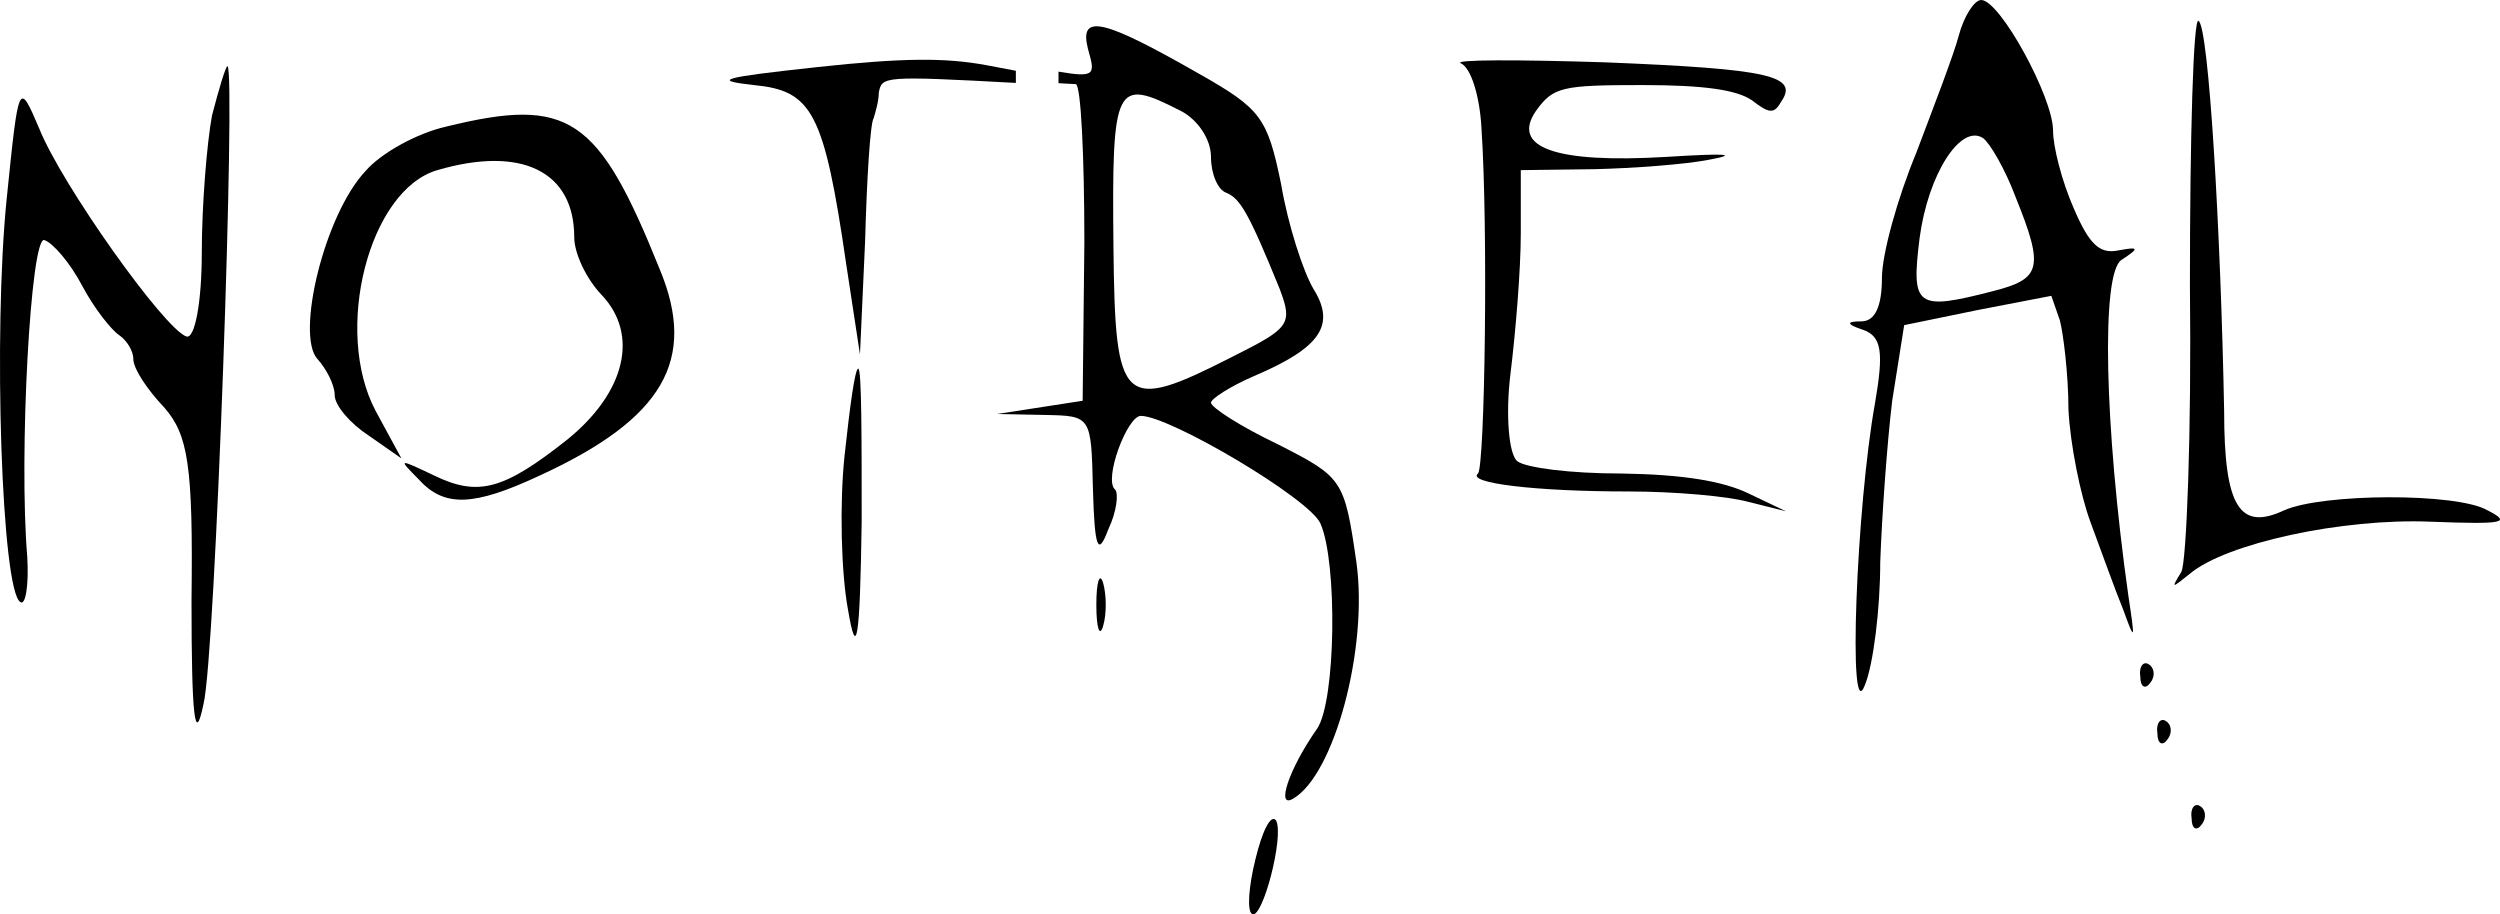
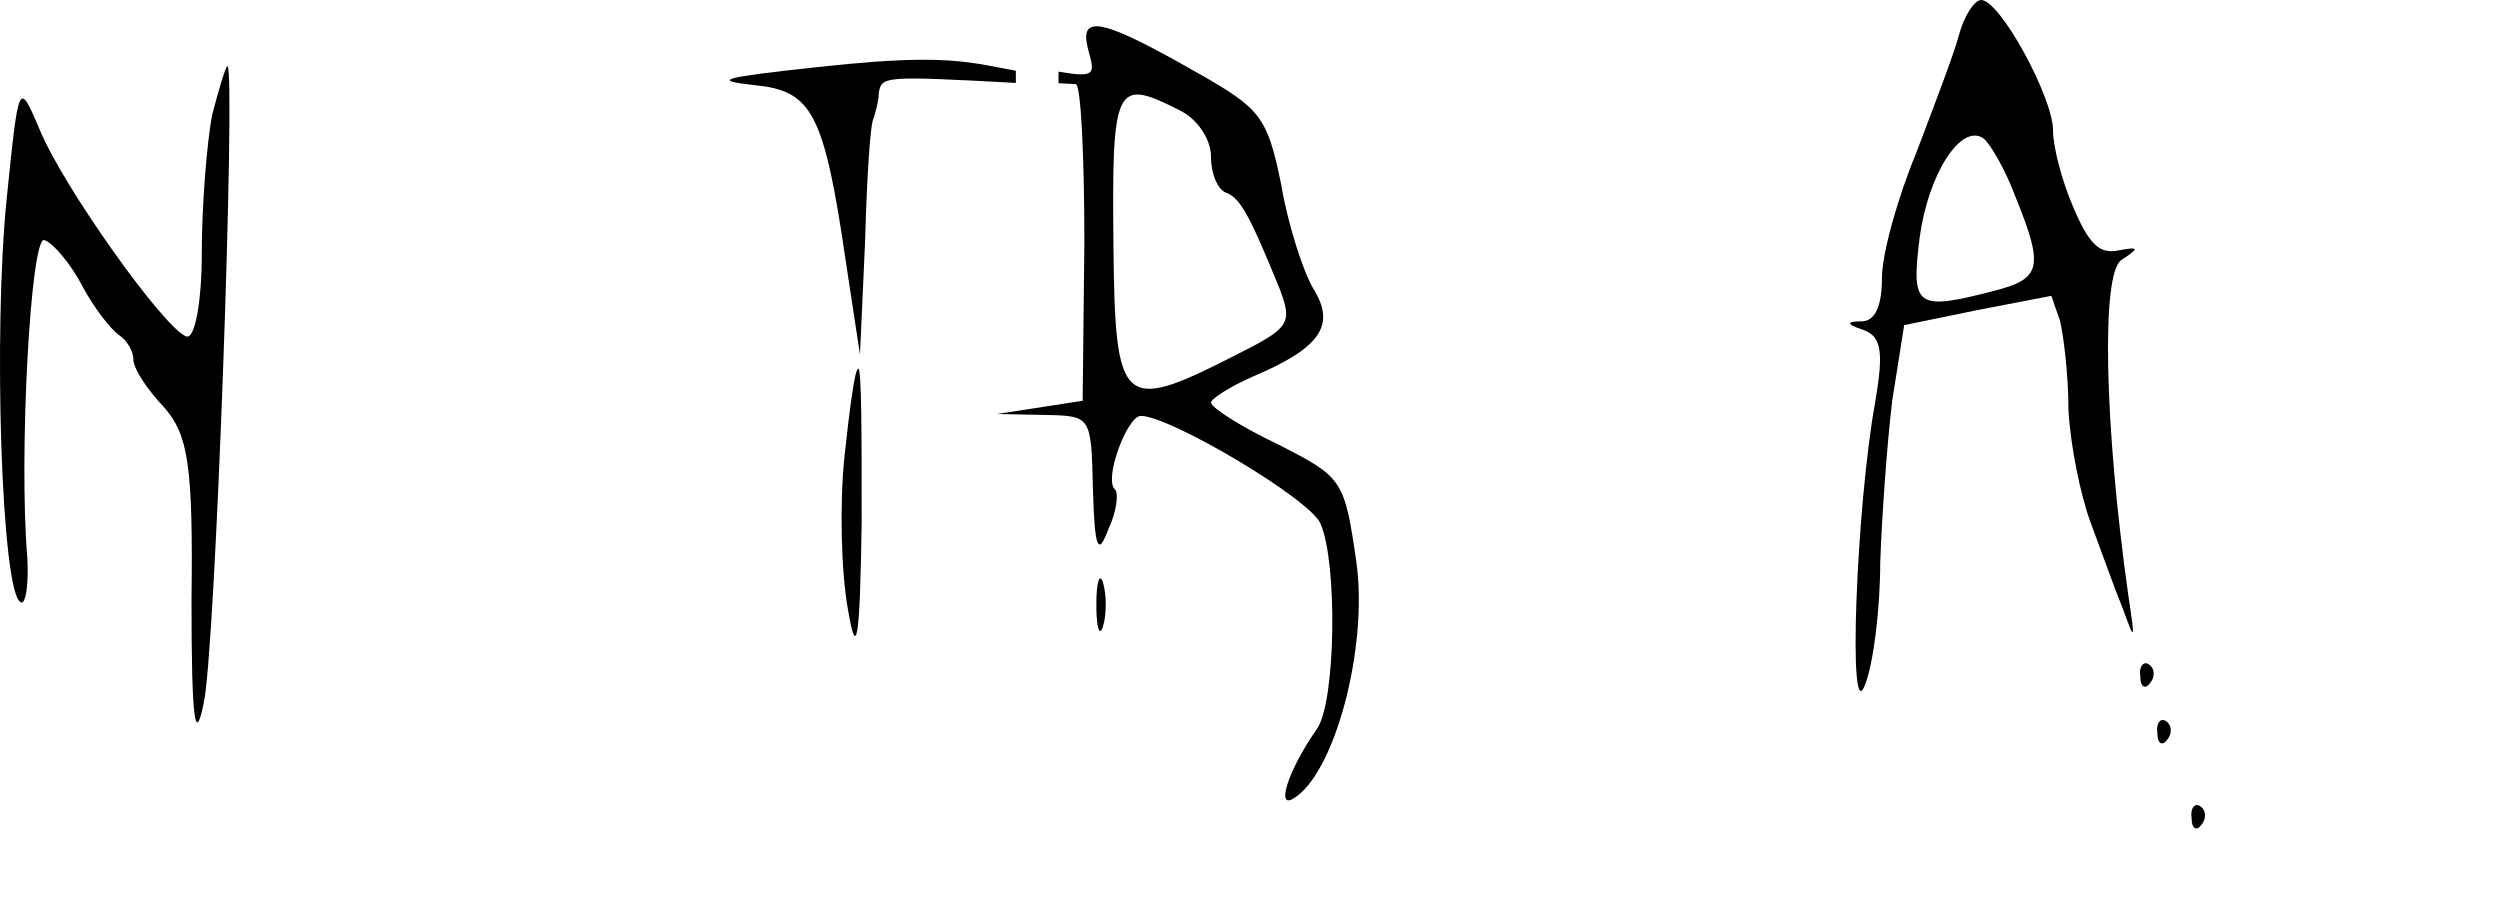
<svg xmlns="http://www.w3.org/2000/svg" version="1.1" width="263.915" height="96.522" viewBox="0,0,263.915,96.522">
  <g transform="translate(-116.207,-263.5)">
    <g data-paper-data="{&quot;isPaintingLayer&quot;:true}" fill="#000000" fill-rule="nonzero" stroke="none" stroke-width="1" stroke-linecap="butt" stroke-linejoin="miter" stroke-miterlimit="10" stroke-dasharray="" stroke-dashoffset="0" style="mix-blend-mode: normal">
      <path d="M325.353,263.5c1.987,0 7.586,10.277 7.586,13.769c0,1.696 0.903,5.288 2.167,8.182c1.626,3.791 2.709,4.889 4.696,4.49c2.167,-0.399 2.348,-0.299 0.361,0.998c-2.167,1.397 -1.806,17.461 0.723,35.42c0.723,4.789 0.723,4.989 -0.542,1.497c-0.903,-2.195 -2.348,-6.286 -3.432,-9.179c-1.084,-2.893 -2.167,-8.281 -2.348,-11.973c0,-3.692 -0.542,-7.982 -0.903,-9.379l-0.903,-2.594l-7.767,1.497l-7.767,1.596l-1.264,7.982c-0.542,4.49 -1.084,12.073 -1.264,17.062c0,4.889 -0.723,10.776 -1.626,12.971c-1.806,4.689 -0.903,-18.858 1.084,-29.833c0.903,-5.288 0.723,-6.984 -1.264,-7.683c-1.806,-0.599 -1.806,-0.898 -0.181,-0.898c1.445,0 2.167,-1.596 2.167,-4.59c0,-2.494 1.626,-8.381 3.612,-13.17c1.806,-4.789 3.974,-10.377 4.516,-12.472c0.542,-1.996 1.626,-3.692 2.348,-3.692zM325.533,278.067c-2.348,-1.497 -5.78,3.791 -6.683,10.576c-0.903,7.284 -0.361,7.683 7.767,5.587c5.057,-1.297 5.419,-2.395 2.348,-9.978c-1.084,-2.893 -2.709,-5.687 -3.432,-6.186z" data-paper-data="{&quot;index&quot;:null}" />
      <path d="M242.781,271.283c6.502,3.692 7.225,4.59 8.67,11.674c0.723,4.29 2.348,9.279 3.432,11.075c2.348,3.791 0.723,6.186 -6.322,9.179c-2.529,1.098 -4.516,2.395 -4.516,2.794c0,0.499 3.071,2.494 7.044,4.39c6.864,3.492 7.044,3.692 8.309,12.472c1.264,9.08 -2.348,22.45 -6.683,24.944c-1.806,1.098 -0.542,-2.993 2.529,-7.383c1.987,-2.893 2.167,-17.561 0.361,-21.651c-1.084,-2.594 -15.895,-11.374 -18.966,-11.374c-1.445,0 -3.974,6.785 -2.709,7.783c0.361,0.399 0.181,2.295 -0.723,4.191c-1.084,2.893 -1.445,2.095 -1.626,-4.29c-0.181,-7.683 -0.181,-7.683 -5.057,-7.783l-5.058,-0.1l9.031,-1.397l0.181,-16.663c0,-9.179 -0.361,-16.663 -0.903,-16.762c-0.634,-0.035 -1.243,-0.068 -1.828,-0.1c0,-0.407 0,-0.814 0,-1.221c4.083,0.706 3.826,0.202 3.093,-2.47c-0.903,-3.692 1.626,-3.093 11.741,2.694zM233.75,289.641c0.181,16.762 0.903,17.461 12.644,11.474c5.961,-2.993 6.322,-3.392 4.877,-7.184c-3.251,-7.982 -4.154,-9.479 -5.599,-10.077c-0.903,-0.299 -1.626,-1.996 -1.626,-3.791c0,-1.896 -1.445,-3.991 -3.251,-4.889c-6.864,-3.492 -7.225,-2.893 -7.044,14.467z" data-paper-data="{&quot;index&quot;:null}" />
      <path d="M208.978,273.278c0,0.898 -0.361,2.095 -0.542,2.694c-0.361,0.499 -0.723,6.386 -0.903,12.971l-0.542,11.973l-1.445,-9.479c-2.348,-16.164 -3.612,-18.359 -9.754,-18.957c-4.516,-0.499 -3.432,-0.798 6.683,-1.896c9.212,-0.998 13.547,-0.998 17.882,-0.2c1.216,0.234 2.236,0.432 3.09,0.586c0,0.428 0,0.855 0,1.283c-14.109,-0.767 -14.126,-0.682 -14.47,1.025z" data-paper-data="{&quot;index&quot;:null}" />
-       <path d="M348.292,265.695c1.084,0.599 2.348,22.15 2.709,41.207c0,10.077 1.626,12.672 6.322,10.476c3.974,-1.796 18.243,-1.896 21.494,0c2.529,1.297 1.806,1.497 -5.961,1.197c-9.392,-0.399 -21.675,2.295 -25.468,5.488c-1.987,1.596 -1.987,1.596 -0.903,-0.2c0.542,-0.998 1.084,-14.667 0.903,-30.332c0,-15.665 0.361,-28.137 0.903,-27.837z" data-paper-data="{&quot;index&quot;:null}" />
-       <path d="M285.783,270.085c17.159,0.698 20.411,1.397 18.424,4.191c-0.723,1.297 -1.264,1.197 -3.071,-0.2c-1.626,-1.098 -5.057,-1.596 -11.56,-1.596c-8.489,0 -9.392,0.2 -11.199,2.694c-2.709,3.891 1.987,5.587 13.727,4.889c6.322,-0.399 7.767,-0.299 4.516,0.299c-2.529,0.499 -7.947,0.898 -12.102,0.998l-7.767,0.1v6.685c0,3.791 -0.542,10.377 -1.084,14.767c-0.542,4.39 -0.181,8.581 0.723,9.279c0.903,0.698 5.599,1.297 11.018,1.297c6.502,0.1 10.657,0.798 13.366,2.095l3.974,1.896l-3.974,-0.998c-2.167,-0.599 -7.767,-1.098 -12.644,-1.098c-9.934,0 -17.159,-0.898 -15.895,-1.896c0.723,-0.798 1.084,-25.842 0.361,-36.518c-0.181,-3.293 -1.084,-6.286 -2.167,-6.785c-0.903,-0.399 5.961,-0.399 15.353,-0.1z" data-paper-data="{&quot;index&quot;:null}" />
      <path d="M140.217,270.484c0.903,0 -1.264,62.36 -2.529,67.349c-0.903,4.39 -1.264,1.497 -1.264,-10.975c0.181,-14.268 -0.361,-17.461 -2.89,-20.354c-1.806,-1.896 -3.251,-4.091 -3.251,-5.089c0,-0.898 -0.723,-1.996 -1.445,-2.494c-0.903,-0.599 -2.709,-2.894 -3.974,-5.288c-1.264,-2.395 -3.071,-4.49 -3.974,-4.789c-1.445,-0.499 -2.709,22.749 -1.806,33.425c0.181,2.993 -0.181,5.188 -0.723,4.789c-1.987,-1.098 -2.89,-28.436 -1.445,-42.604c1.264,-12.372 1.264,-12.472 3.432,-7.383c2.348,5.887 13.186,21.152 15.534,21.951c0.903,0.299 1.626,-3.692 1.626,-8.78c0,-5.089 0.542,-11.674 1.084,-14.567c0.723,-2.794 1.445,-5.188 1.626,-5.188z" data-paper-data="{&quot;index&quot;:null}" />
-       <path d="M185.858,291.936c3.974,9.578 0.361,15.765 -12.644,21.751c-7.044,3.293 -10.115,3.392 -12.824,0.399c-2.167,-2.195 -2.167,-2.195 1.626,-0.399c4.696,2.295 7.406,1.497 14.089,-3.791c6.141,-4.989 7.586,-11.075 3.612,-15.266c-1.626,-1.696 -2.89,-4.39 -2.89,-6.086c0,-6.984 -5.599,-9.678 -14.45,-7.084c-7.225,2.095 -11.018,16.962 -6.502,25.443l2.709,4.989l-3.432,-2.395c-1.987,-1.297 -3.612,-3.193 -3.612,-4.29c0,-1.098 -0.903,-2.794 -1.806,-3.791c-2.348,-2.494 0.723,-15.266 5.057,-19.855c1.626,-1.896 5.419,-3.991 8.489,-4.689c13.005,-3.193 16.076,-1.098 22.578,15.066z" data-paper-data="{&quot;index&quot;:null}" />
      <path d="M206.81,302.413c0.361,0 0.361,7.284 0.361,16.164c-0.181,12.572 -0.542,14.667 -1.445,9.279c-0.723,-3.891 -0.903,-11.175 -0.361,-16.263c0.542,-4.989 1.084,-9.179 1.445,-9.179z" data-paper-data="{&quot;index&quot;:null}" />
      <path d="M232.666,325.062c0.361,1.297 0.361,3.293 0,4.49c-0.361,1.297 -0.723,0.299 -0.723,-2.195c0,-2.494 0.361,-3.492 0.723,-2.295z" data-paper-data="{&quot;index&quot;:null}" />
      <path d="M343.054,333.642c0.542,0.299 0.723,1.197 0.181,1.896c-0.542,0.798 -1.084,0.499 -1.084,-0.599c-0.181,-1.098 0.361,-1.696 0.903,-1.297z" data-paper-data="{&quot;index&quot;:null}" />
      <path d="M344.86,339.629c0.542,0.299 0.723,1.197 0.181,1.896c-0.542,0.798 -1.084,0.499 -1.084,-0.599c-0.181,-1.098 0.361,-1.696 0.903,-1.297z" data-paper-data="{&quot;index&quot;:null}" />
      <path d="M348.472,348.609c0.542,0.299 0.723,1.197 0.181,1.896c-0.542,0.798 -1.084,0.499 -1.084,-0.599c-0.181,-1.098 0.361,-1.696 0.903,-1.297z" data-paper-data="{&quot;index&quot;:null}" />
-       <path d="M250.909,350.105c0.903,1.596 -1.445,10.576 -2.529,9.878c-0.542,-0.299 -0.361,-2.893 0.361,-5.787c0.723,-2.993 1.626,-4.789 2.167,-4.091z" data-paper-data="{&quot;index&quot;:null}" />
    </g>
  </g>
</svg>